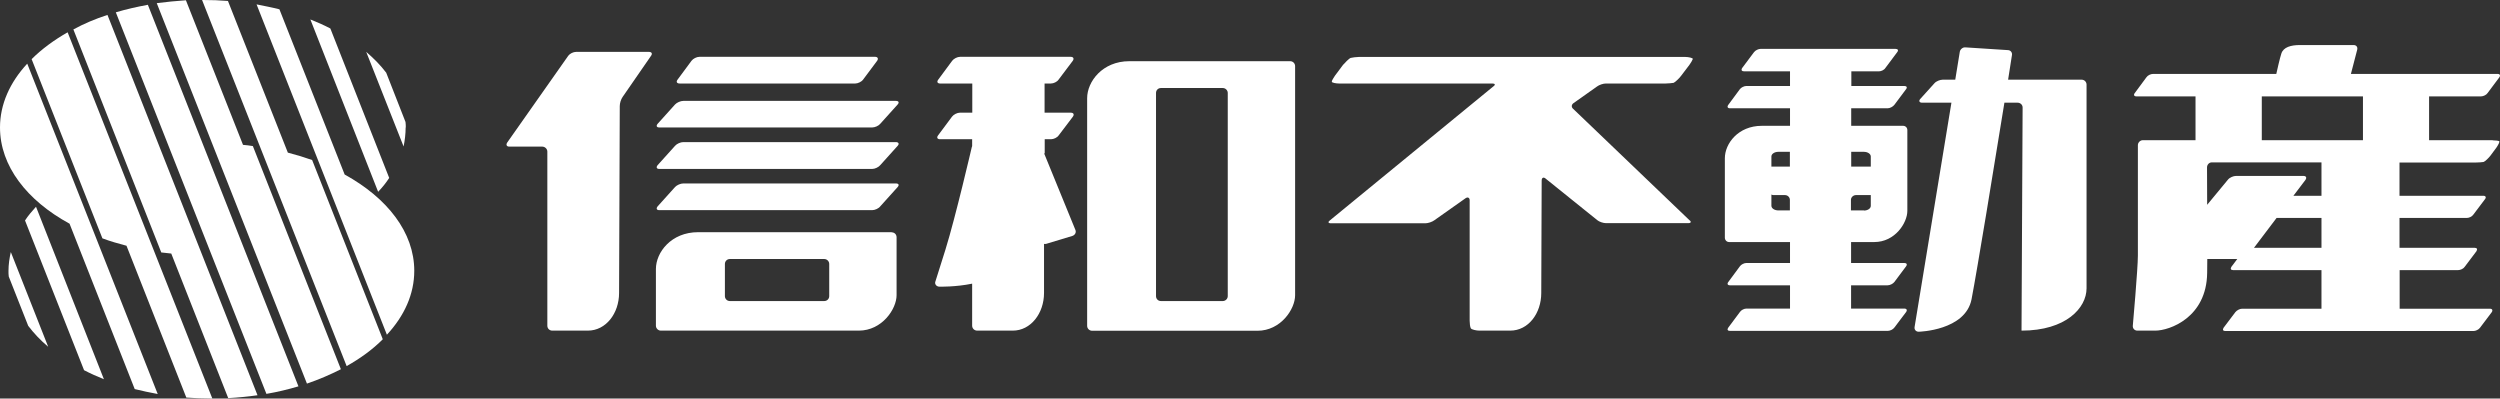
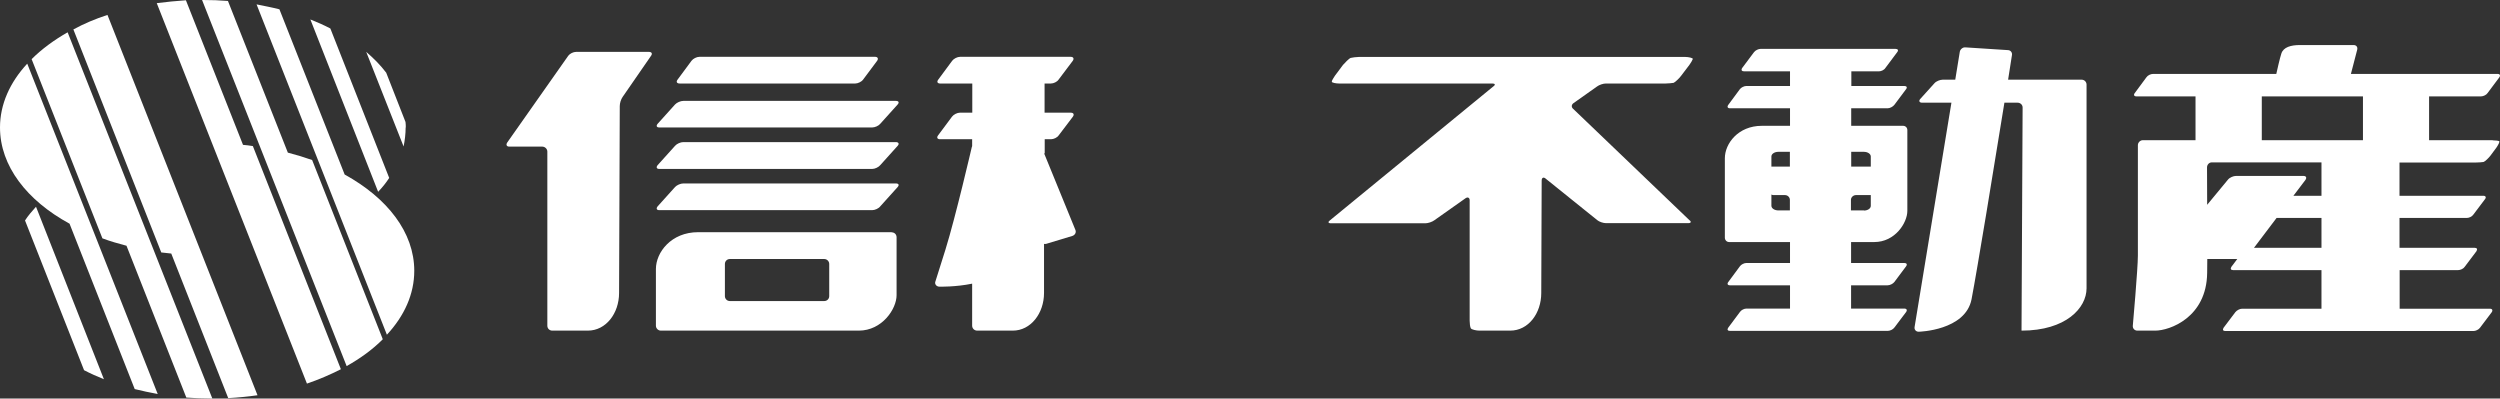
<svg xmlns="http://www.w3.org/2000/svg" id="_レイヤー_2" viewBox="0 0 182.61 29.11">
  <rect x="0" y="0" width="182.61" height="29.11" fill="#333333" stroke="none" />
  <defs>
    <style>.cls-1{fill:#fff;}</style>
  </defs>
  <g id="_フッター">
    <path class="cls-1" d="M28.43,13l-4.3-10.92c-.46-.24-.95-.46-1.46-.66l4.95,12.59c.31-.32.58-.66.8-1Z" />
    <path class="cls-1" d="M29.64,9.31c0-.12,0-.26-.02-.4l-1.41-3.6c-.41-.54-.9-1.04-1.46-1.52l2.73,6.91c.09-.44.15-.92.15-1.39Z" />
    <path class="cls-1" d="M25.18,12.76L20.41.68c-.54-.14-1.09-.24-1.67-.36l9.52,24.13c1.28-1.38,2-2.97,2-4.67,0-2.8-1.96-5.31-5.08-7.03Z" />
    <path class="cls-1" d="M21.03,11.16L16.65.07c-.6-.05-1.21-.07-1.83-.07h-.06l10.56,26.74c1-.56,1.91-1.22,2.64-1.96l-5.16-13.09c-.56-.2-1.15-.38-1.77-.54Z" />
    <path class="cls-1" d="M17.75,10.58L13.58.02c-.72.05-1.44.12-2.13.21l10.97,27.79c.88-.3,1.71-.66,2.48-1.05l-6.43-16.3c-.24-.04-.48-.07-.73-.09Z" />
-     <path class="cls-1" d="M10.8.35c-.81.15-1.6.33-2.34.55l11,27.87c.82-.14,1.6-.33,2.34-.55L10.8.35Z" />
    <path class="cls-1" d="M7.85,1.09c-.89.29-1.72.64-2.49,1.06l6.42,16.29c.24.03.48.05.73.08l4.16,10.56c.73-.04,1.45-.11,2.14-.21L7.85,1.09Z" />
    <path class="cls-1" d="M4.94,2.36c-1,.57-1.9,1.23-2.63,1.96l5.17,13.09c.56.21,1.15.38,1.76.54l4.37,11.09c.59.04,1.21.07,1.83.07h.07L4.94,2.36Z" />
    <path class="cls-1" d="M1.99,4.65c-1.27,1.37-1.99,2.97-1.99,4.66,0,2.81,1.96,5.33,5.08,7.03l4.76,12.08c.55.14,1.11.25,1.68.36L1.99,4.65Z" />
    <path class="cls-1" d="M1.83,16.11l4.31,10.93c.46.24.95.46,1.45.66L2.63,15.1c-.3.33-.58.66-.8,1Z" />
-     <path class="cls-1" d="M.62,19.79c0,.14,0,.27.02.41l1.42,3.6c.41.54.9,1.06,1.46,1.53l-2.73-6.92c-.1.44-.17.91-.17,1.38Z" />
    <path class="cls-1" d="M47.39,3.79h-5.31c-.2,0-.45.12-.57.28l-4.46,6.34c-.11.17-.04.3.15.3h2.41c.2,0,.37.17.37.36v12.72c0,.2.15.36.36.36h2.6c1.32,0,2.28-1.26,2.28-2.75s.05-13.65.05-13.65c0-.22.09-.5.21-.67l2.08-3.01c.11-.16.04-.28-.16-.28Z" />
    <path class="cls-1" d="M49.65,6.1h12.82c.19,0,.45-.12.57-.28l1.03-1.38c.11-.16.04-.29-.15-.29h-12.83c-.2,0-.46.13-.58.29l-1.02,1.38c-.12.16-.05.28.16.28Z" />
    <path class="cls-1" d="M48.15,9.31h15.56c.2,0,.47-.12.59-.27l1.27-1.41c.13-.15.07-.26-.13-.26h-15.53c-.2,0-.47.12-.6.26l-1.27,1.41c-.13.15-.08.27.11.27Z" />
    <path class="cls-1" d="M65.44,10.38h-15.53c-.2,0-.47.12-.6.27l-1.27,1.41c-.13.15-.08.28.11.28h15.56c.2,0,.47-.13.59-.28l1.27-1.41c.13-.14.07-.27-.13-.27Z" />
    <path class="cls-1" d="M65.44,13.4h-15.53c-.2,0-.47.12-.6.26l-1.27,1.41c-.13.16-.08.28.11.28h15.56c.2,0,.47-.12.59-.28l1.27-1.41c.13-.15.07-.26-.13-.26Z" />
    <path class="cls-1" d="M65.13,16.96h-14.14c-1.96,0-3.08,1.47-3.08,2.69v4.14c0,.2.17.36.36.36h14.46c1.7,0,2.76-1.58,2.76-2.59v-4.23c0-.21-.16-.36-.36-.36M60.57,21.63c0,.2-.16.36-.36.36h-6.9c-.2,0-.36-.16-.36-.36v-2.35c0-.2.16-.36.36-.36h6.9c.19,0,.36.16.36.36v2.35Z" />
-     <path class="cls-1" d="M94.24,4.47h-11.75c-1.96,0-3.08,1.49-3.08,2.7v16.63c0,.2.16.36.37.36h12.07c1.7,0,2.75-1.58,2.75-2.59V4.83c0-.2-.16-.36-.36-.36M89.68,21.63c0,.2-.17.36-.36.36h-4.52c-.21,0-.36-.16-.36-.36V6.79c0-.2.15-.36.36-.36h4.52c.19,0,.36.16.36.36v14.84Z" />
    <path class="cls-1" d="M76.31,11.2v-1.03h.46c.2,0,.45-.12.56-.28l1.04-1.37c.11-.16.05-.29-.16-.29h-1.91v-2.13h.46c.2,0,.45-.12.56-.28l1.04-1.38c.11-.16.05-.29-.16-.29h-8.07c-.2,0-.46.13-.58.29l-1.02,1.38c-.12.16-.05.28.14.28h2.35v2.13h-.9c-.2,0-.46.13-.58.29l-1.02,1.37c-.12.16-.05.28.14.28h2.35v.5s-.02.05-.03.09c0,0-1.18,5.09-1.92,7.47l-.75,2.38c-.03.18.12.33.31.33,0,0,1.18.03,2.39-.22v3.07c0,.2.16.36.37.36h2.6c1.31,0,2.28-1.26,2.28-2.75v-3.58c.05,0,.09,0,.13,0l1.95-.59c.19-.07.29-.26.21-.44l-2.28-5.58Z" />
    <path class="cls-1" d="M123.32,16.3c.2,0,.24-.11.08-.22l-8.48-8.12c-.16-.13-.14-.32.02-.43l1.71-1.21c.16-.12.45-.22.65-.22h4.36c.2,0,.47-.03.59-.05.12-.05.44-.36.55-.52l.6-.79c.12-.16.22-.35.25-.43.02-.08-.33-.15-.54-.15h-23.86c-.19,0-.46.04-.59.07-.12.04-.43.36-.56.51l-.59.79c-.11.16-.23.36-.23.43-.02.09.34.14.53.14h11.21c.19,0,.23.1.05.22l-11.92,9.77c-.17.12-.14.22.07.22h6.89c.2,0,.5-.1.66-.22l2.28-1.61c.16-.11.3-.04.3.15v8.8c0,.2.03.44.08.54.04.11.43.18.63.18h2.25c1.33,0,2.27-1.26,2.27-2.75,0-.67.03-8.21.03-8.21,0-.21.13-.27.27-.16l3.79,3.05c.14.12.44.22.64.22h6.02Z" />
    <path class="cls-1" d="M139.01,9.19h-3.79v-1.28h2.66c.17,0,.39-.12.49-.25l.86-1.15c.1-.13.04-.23-.13-.23h-3.87v-.79h0v-.28h2.02c.16,0,.38-.1.47-.25l.86-1.15c.11-.14.05-.24-.12-.24h-9.86c-.16,0-.37.1-.48.24l-.86,1.15c-.1.15-.04.25.13.25h3.36v1.07h-3.19c-.16,0-.38.11-.47.23l-.85,1.15c-.1.14-.05.25.12.25h4.39v1.28h-2.06c-1.73,0-2.7,1.3-2.7,2.37v5.8c0,.18.14.32.31.32h4.45v1.53h-3.19c-.16,0-.38.11-.47.24l-.85,1.15c-.1.13-.05.24.12.24h4.39v1.7h-3.19c-.16,0-.38.11-.47.25l-.85,1.14c-.1.14-.05.24.12.24h11.52c.17,0,.39-.1.49-.24l.86-1.14c.1-.14.04-.25-.13-.25h-3.89v-1.7h2.67c.17,0,.39-.11.49-.24l.86-1.15c.1-.14.04-.24-.13-.24h-3.89v-1.53h1.7c1.5,0,2.41-1.39,2.41-2.28v-5.9c0-.17-.13-.31-.31-.31M129.9,11.09h.84v1.08h-1.35v-.74c0-.19.23-.34.51-.34M129.39,15.03v-.82s.08.04.13.04h.86c.2,0,.36.16.36.35v.77h-.84c-.28,0-.51-.15-.51-.34M135.22,12.17v-1.08h.93c.27,0,.5.15.5.34v.74h-1.44M136.15,15.37h-.95v-.77c0-.19.17-.35.37-.35h1.08v.79c0,.19-.23.34-.5.34Z" />
    <path class="cls-1" d="M152.06,5.82h-5.38c.18-1.11.28-1.79.28-1.79.04-.19-.1-.37-.3-.37l-3.1-.2c-.19-.02-.38.14-.41.33l-.33,2.03h-.92c-.19,0-.47.11-.6.26l-1.03,1.14c-.14.15-.07.28.12.28h2.15l-2.69,16.38c-.04.2.11.36.31.35,0,0,3.4-.08,3.85-2.37.42-2.19,1.67-9.83,2.4-14.36h.96c.2,0,.37.15.37.35l-.08,16.3c3.25,0,4.75-1.66,4.75-3.09V6.18c0-.2-.16-.36-.36-.36Z" />
    <path class="cls-1" d="M182.08,10.24h-4.65v-3.2h3.8c.16,0,.39-.11.47-.24l.86-1.15c.1-.14.04-.25-.11-.25h-10.73l.46-1.77c.05-.2-.07-.34-.26-.34h-3.93c-.64,0-1.2.15-1.35.62-.12.37-.29,1.14-.37,1.49h-9.01c-.16,0-.38.1-.48.25l-.85,1.15c-.1.13-.05.24.12.24h4.32v3.2h-3.85c-.19,0-.36.17-.36.36v8.07c0,.95-.37,5.12-.37,5.12-.02.2.13.36.33.36h1.31c1.04,0,3.75-.95,3.79-4.21,0-.31,0-.66.01-1.02h2.19l-.43.57c-.09.14-.04.24.12.24h6.46v2.82h-5.8c-.16,0-.38.11-.49.25l-.86,1.14c-.09.14-.04.24.12.24h18.13c.16,0,.38-.1.48-.24l.86-1.14c.09-.14.03-.25-.13-.25h-6.6v-2.82h4.27c.17,0,.39-.1.48-.24l.86-1.14c.09-.15.04-.25-.13-.25h-5.49v-2.18h4.91c.17,0,.39-.1.48-.24l.86-1.14c.1-.13.04-.24-.12-.24h-6.13v-2.43h5.59c.19,0,.44-.02.55-.04.11-.03.39-.31.51-.47l.43-.58c.11-.16.27-.44.2-.47-.06-.03-.27-.06-.48-.06M165.21,7.04h7.39v3.2h-7.39v-3.2M169.57,18.1h-4.93l1.65-2.18h3.28v2.18M169.57,14.3h-2.05l.88-1.16c.11-.17.05-.29-.15-.29h-4.92c-.19,0-.46.11-.59.27l-1.52,1.84c0-1.53-.01-2.73-.01-2.73,0-.21.16-.37.35-.37h8.01v2.43Z" />
  </g>
</svg>